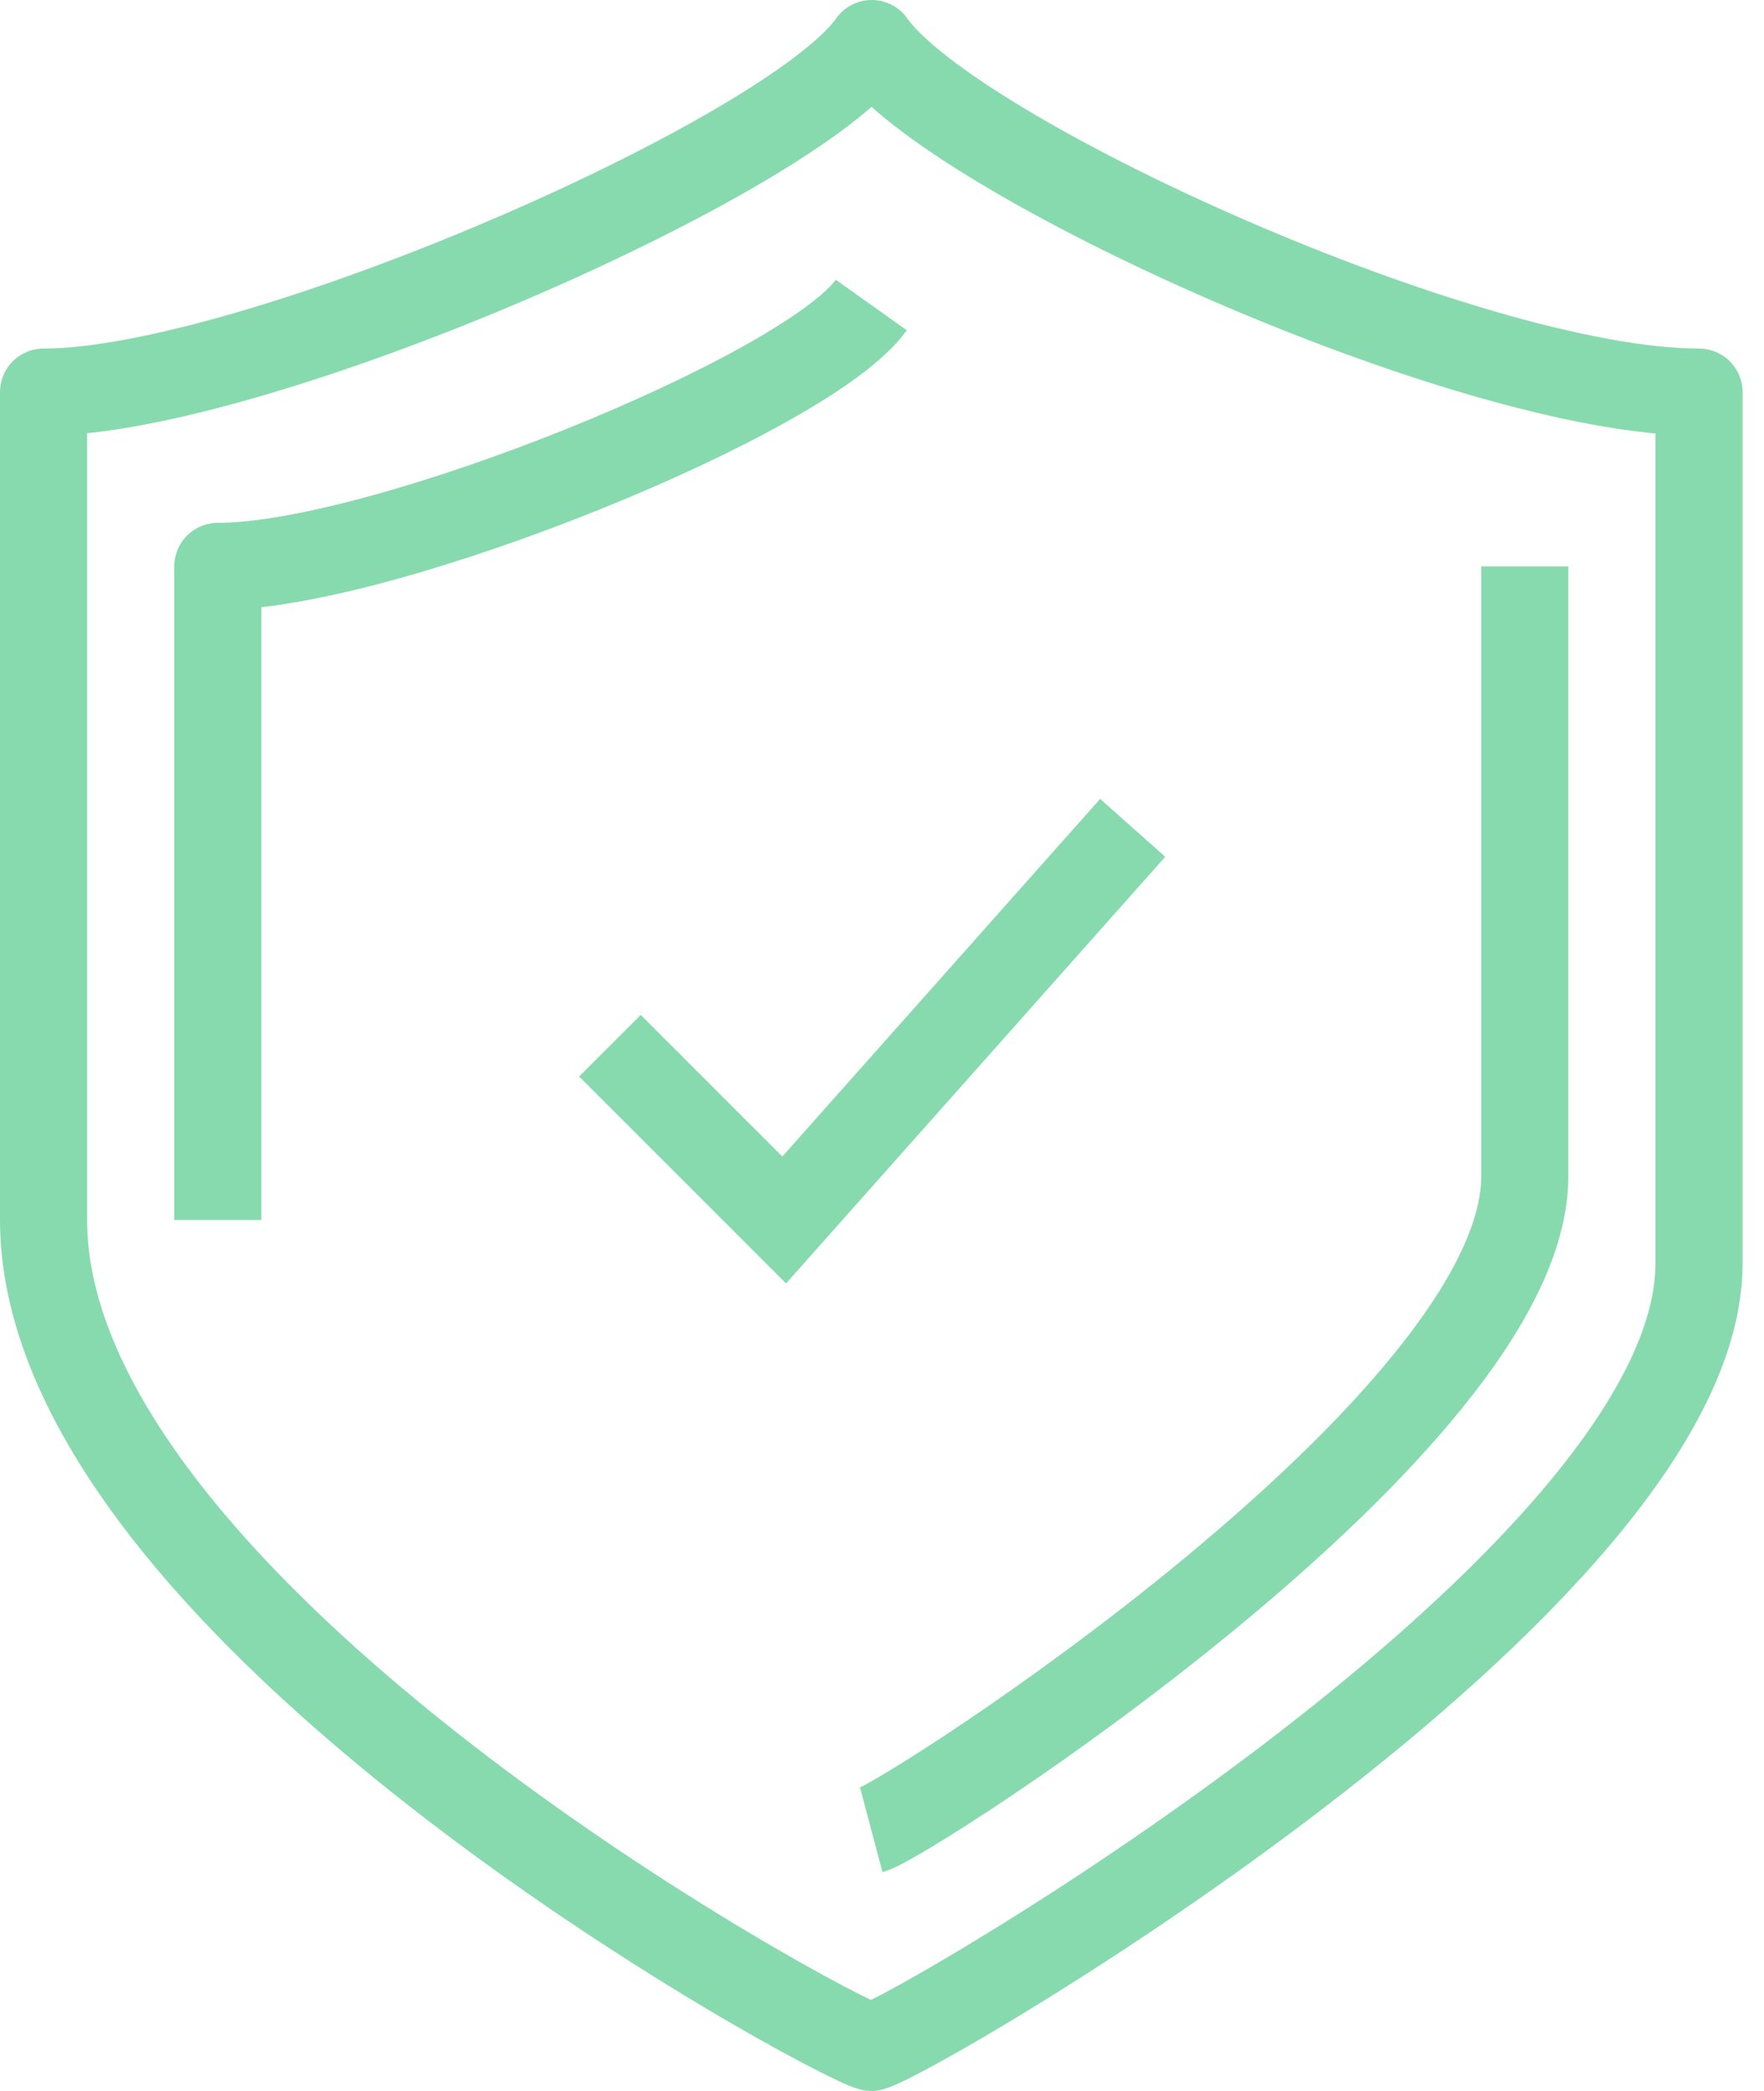
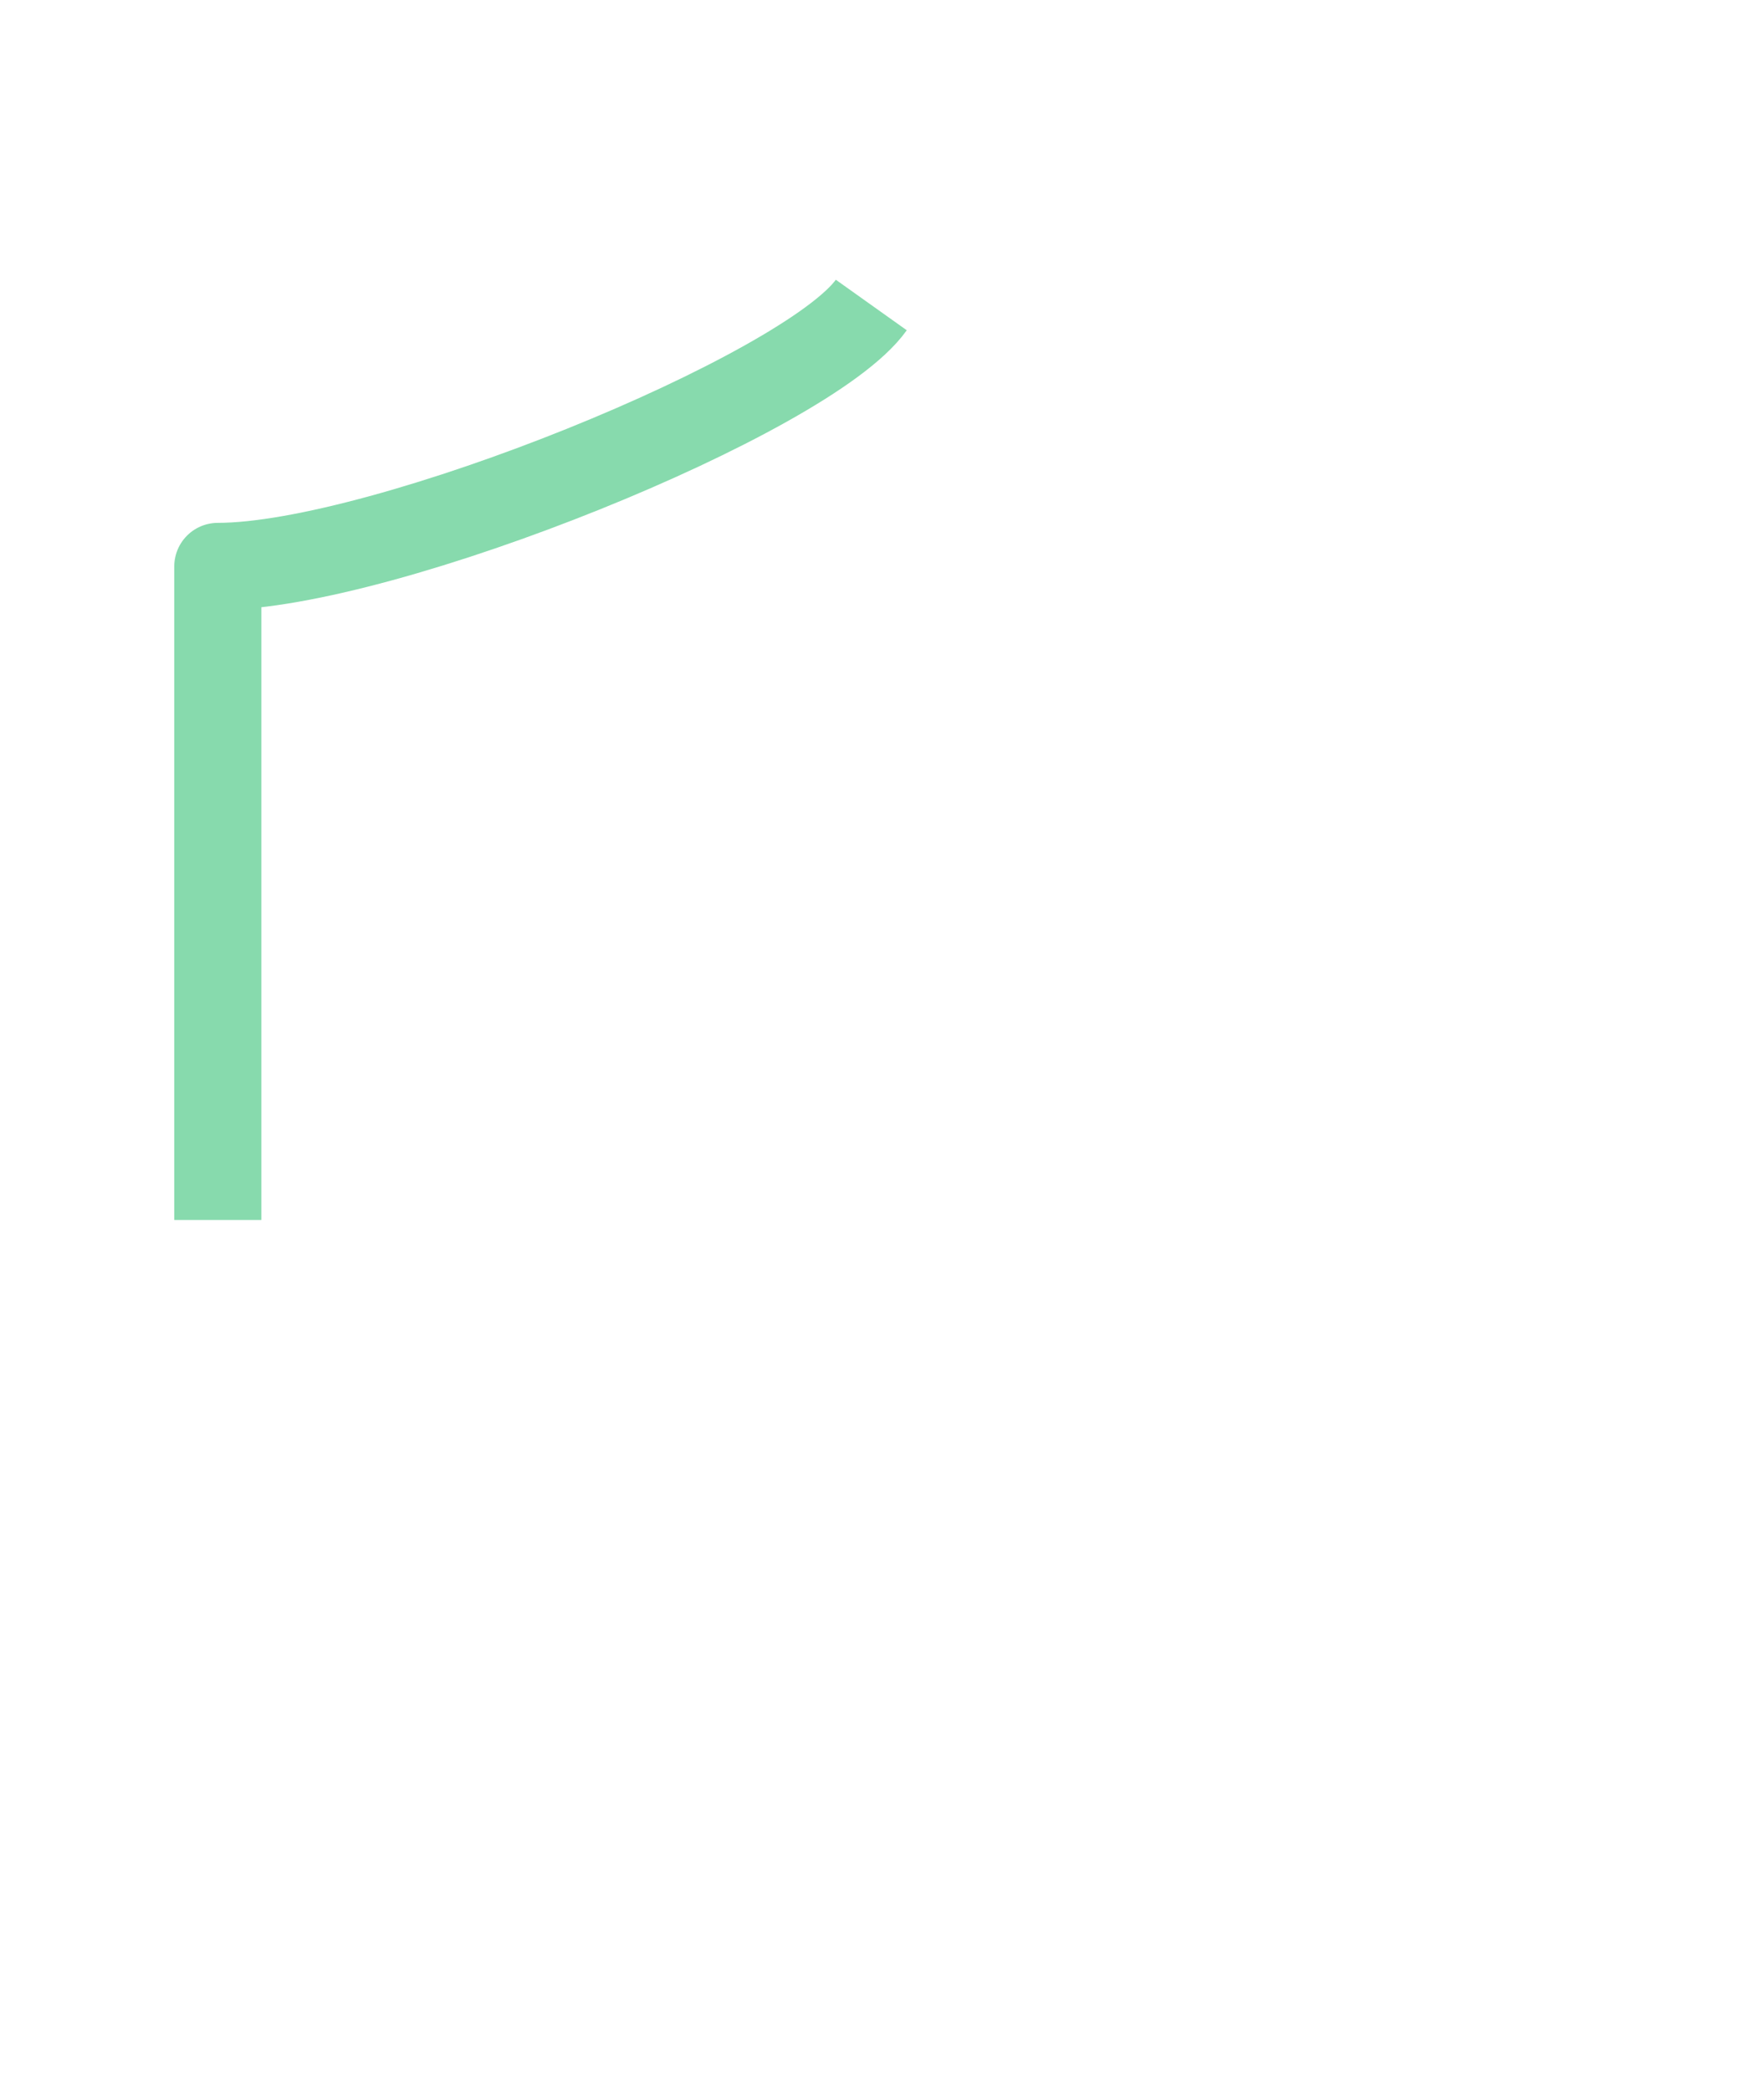
<svg xmlns="http://www.w3.org/2000/svg" width="81" height="96" viewBox="0 0 81 96" fill="none">
-   <path d="M40.028 2C36.328 7.241 11.682 18.003 2 18.003V56.012C2 73.876 37.888 93.42 40.008 94C42.129 93.44 78.016 72.515 78.016 58.012V18.003C67.454 18.003 43.729 7.241 40.028 2Z" stroke="#87DAAD" stroke-width="4" stroke-linejoin="round" />
-   <path d="M40.009 84.018C41.669 83.578 70.015 65.354 70.015 54.011V26.005" stroke="#87DAAD" stroke-width="4" stroke-linejoin="round" />
  <path d="M40.008 14.003C37.088 18.104 17.644 26.005 10.002 26.005V56.012" stroke="#87DAAD" stroke-width="4" stroke-linejoin="round" />
-   <path d="M28.006 48.01L36.008 56.012L52.011 38.008" stroke="#87DAAD" stroke-width="4" stroke-miterlimit="10" />
</svg>